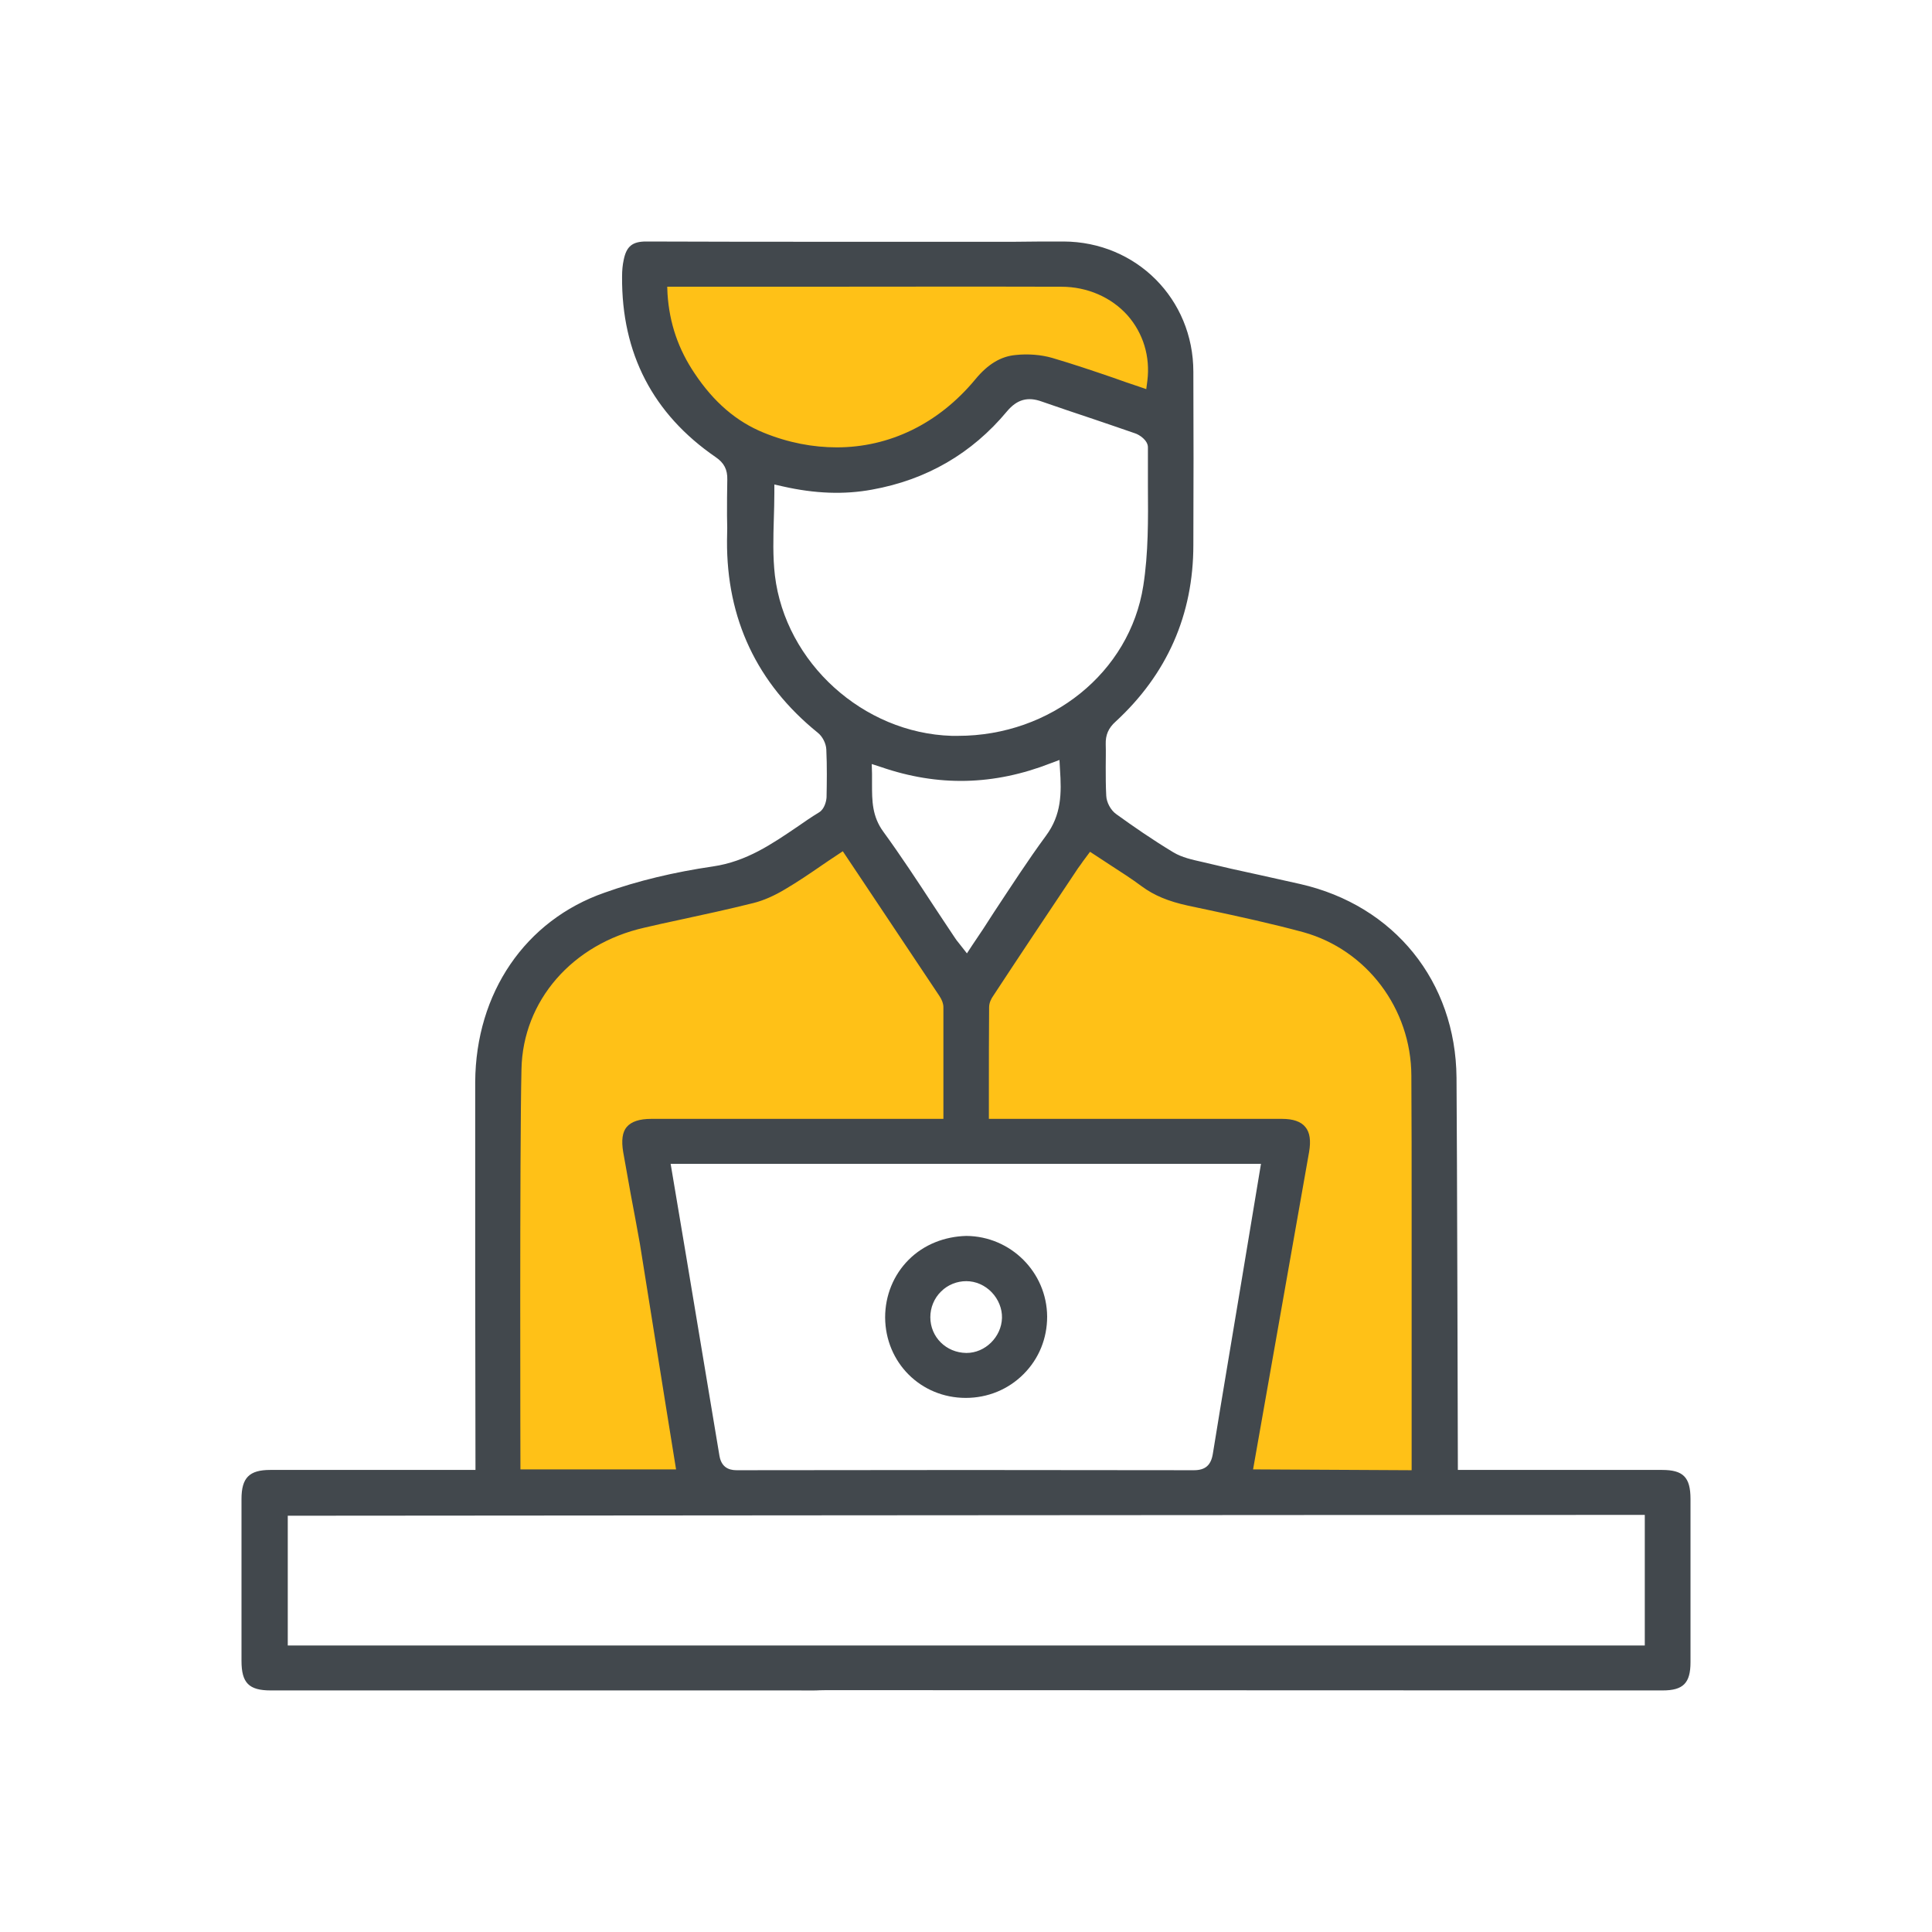
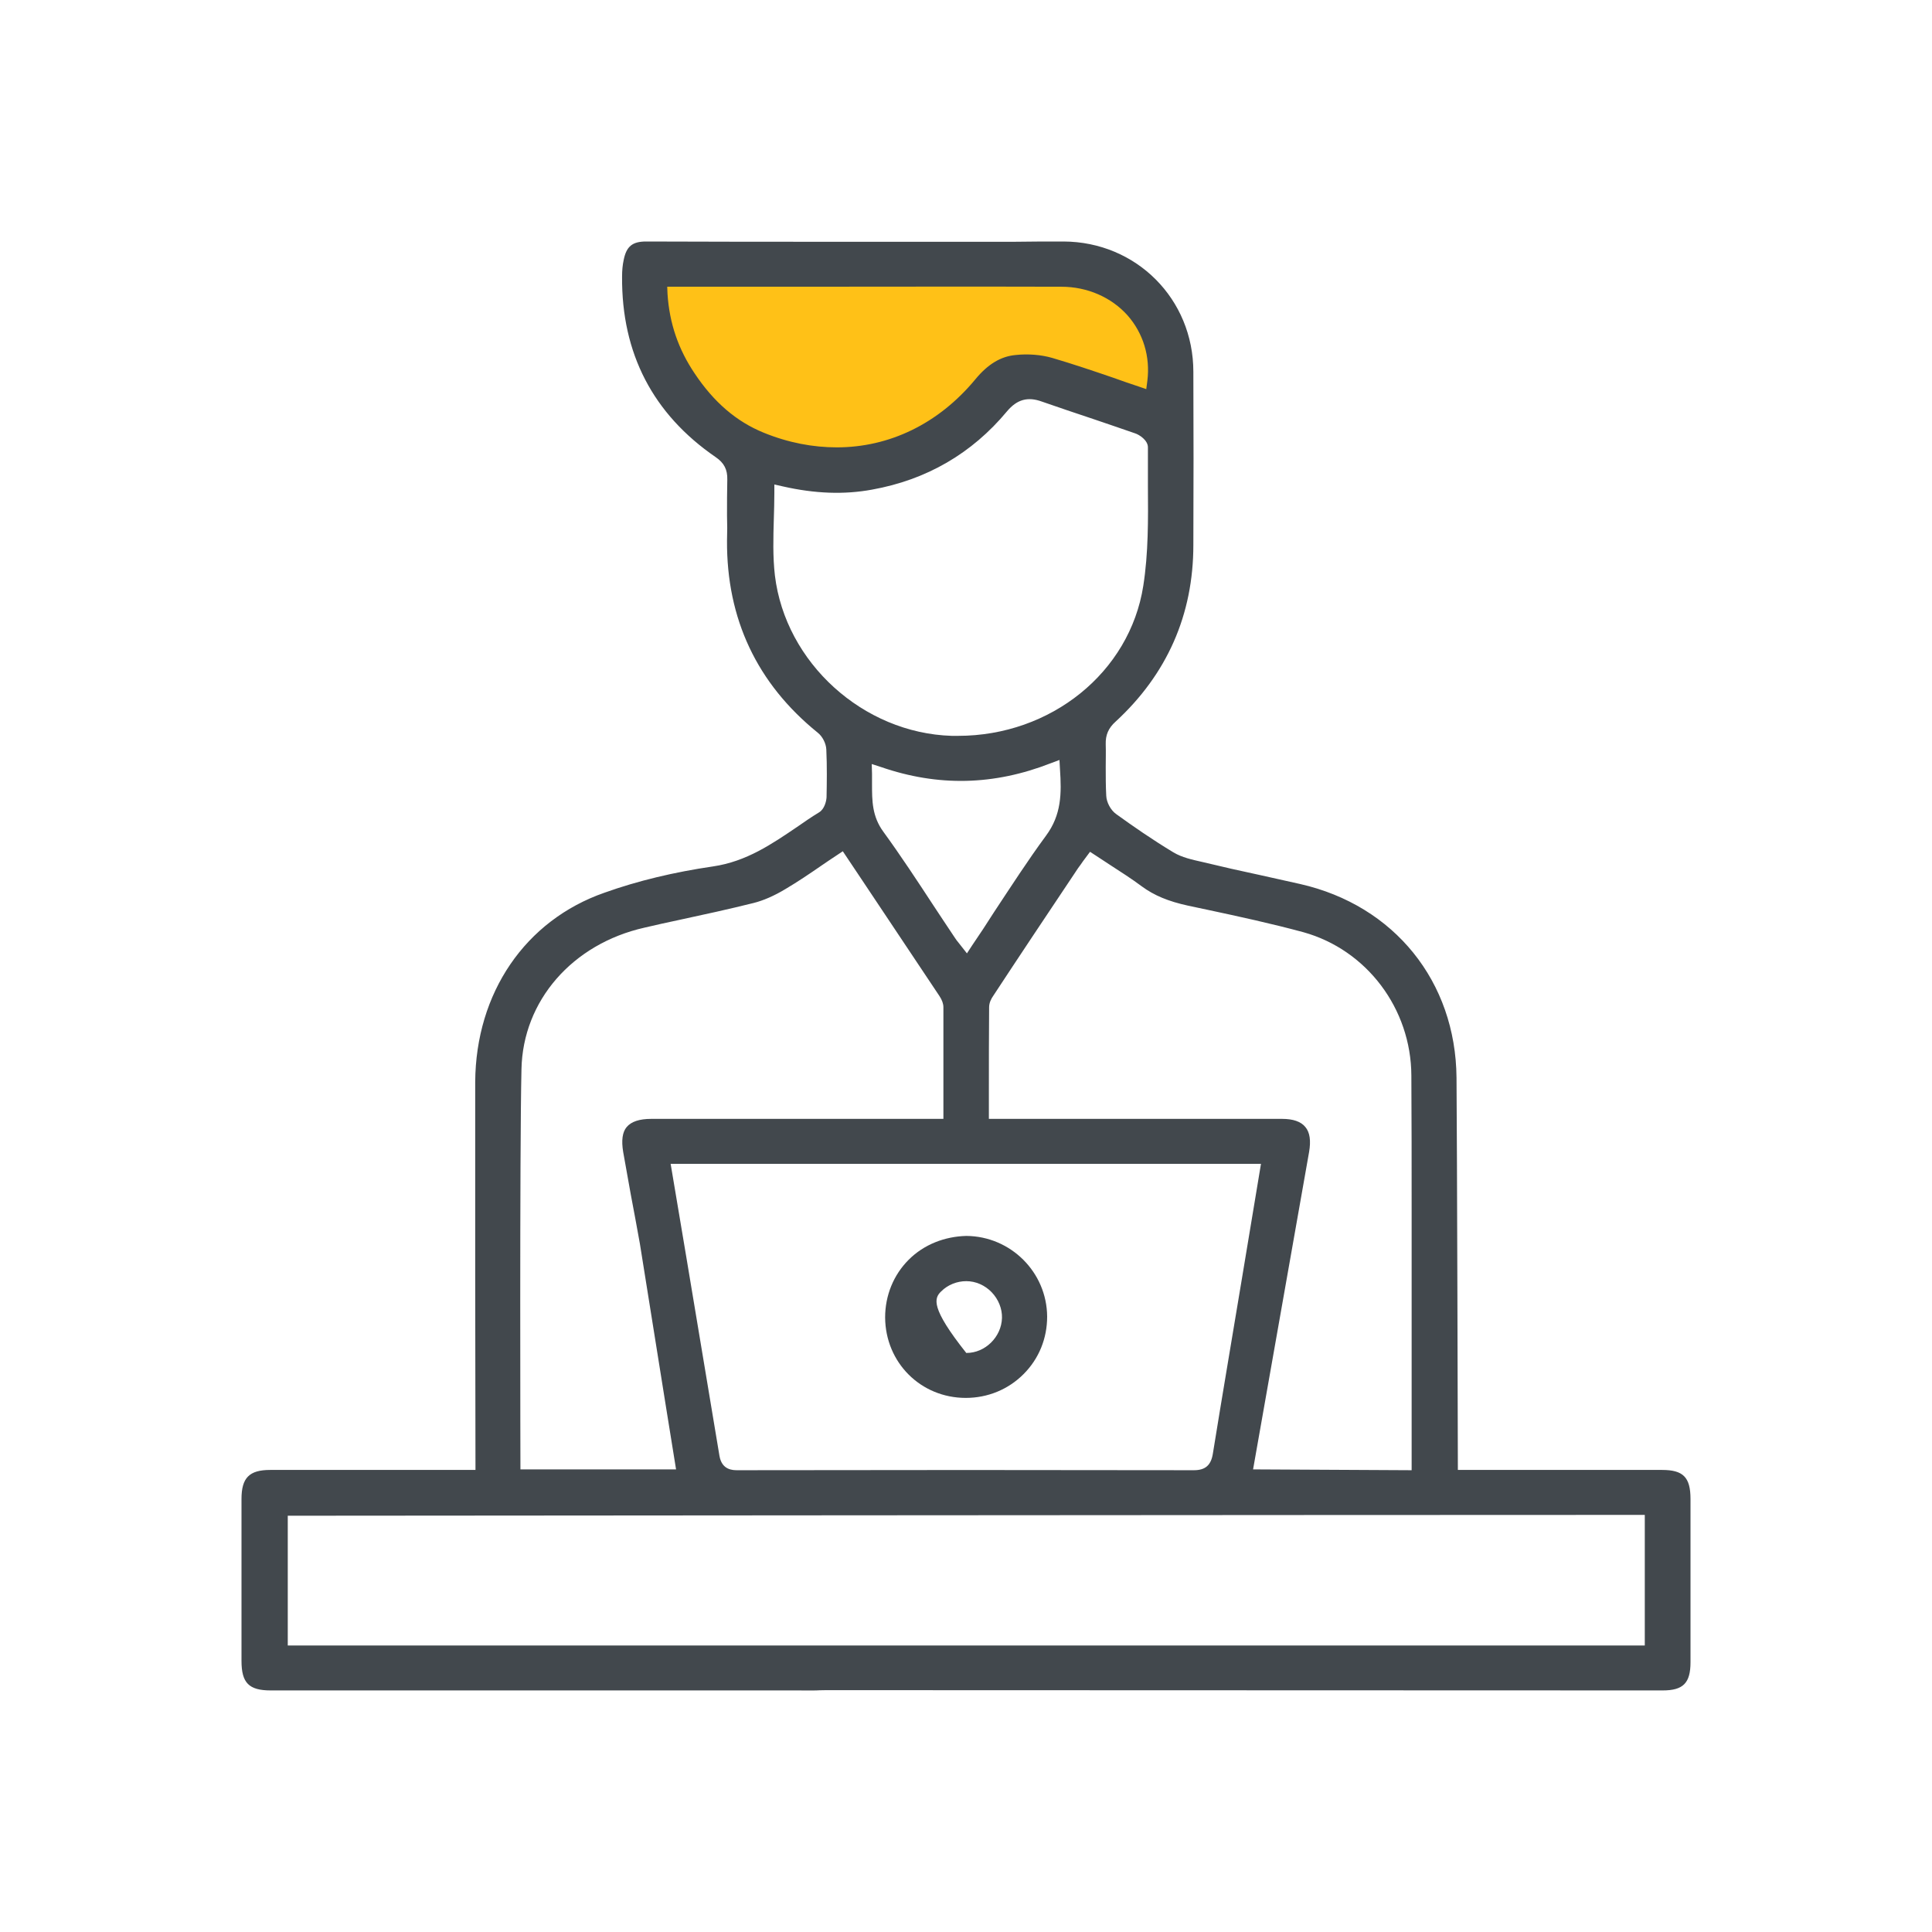
<svg xmlns="http://www.w3.org/2000/svg" width="56" height="56" viewBox="0 0 56 56" fill="none">
-   <path d="M14.841 42.945H20.001L18.635 33.181H27.848L27.997 28.356L24.553 23.683L21.973 25.469L16.966 26.912L15.082 28.242L14.234 30.75V42.793L14.841 42.945Z" fill="#FFC117" />
-   <path d="M41.156 42.945H35.996L37.362 33.181H28.149L28 28.356L31.444 23.683L34.023 25.469L39.031 26.912L40.915 28.242L41.763 30.75V42.793L41.156 42.945Z" fill="#FFC117" />
  <path d="M19.114 7.803H31.52L33.264 8.791L33.872 10.805L33.644 11.57H31.975L29.509 10.957L28.181 11.906L26.133 13.54H22.404L19.873 11.83L18.621 9.551V7.803H19.114Z" fill="#FFC117" />
  <path d="M48.177 42.607H42.257C42.257 42.607 42.234 32.84 42.218 31.238C42.195 28.451 40.415 26.244 37.687 25.624C37.302 25.538 36.91 25.451 36.526 25.365C35.97 25.247 35.413 25.121 34.864 24.988C34.55 24.917 34.26 24.855 34.01 24.705C33.398 24.336 32.834 23.944 32.355 23.598C32.198 23.488 32.073 23.261 32.065 23.064C32.05 22.782 32.05 22.507 32.05 22.232C32.05 22.012 32.057 21.792 32.05 21.573C32.042 21.305 32.128 21.101 32.34 20.913C33.829 19.539 34.59 17.819 34.59 15.794C34.597 14.121 34.597 12.449 34.59 10.777C34.59 8.665 32.935 7.008 30.826 7C30.348 7 29.87 7 29.399 7.008H24.311C22.445 7.008 20.595 7.008 18.729 7C18.329 7 18.157 7.141 18.078 7.534C18.047 7.675 18.031 7.832 18.031 8.021C18.015 10.243 18.925 12.001 20.744 13.25C20.987 13.415 21.089 13.611 21.081 13.902C21.073 14.247 21.073 14.6 21.073 14.946C21.081 15.189 21.081 15.425 21.073 15.668C21.058 17.937 21.943 19.814 23.7 21.235C23.841 21.345 23.943 21.549 23.951 21.722C23.974 22.209 23.966 22.695 23.958 23.111C23.951 23.229 23.896 23.449 23.747 23.543C23.527 23.677 23.308 23.826 23.096 23.975C22.375 24.462 21.638 24.972 20.666 25.114C19.544 25.278 18.486 25.53 17.522 25.875C15.224 26.676 13.79 28.78 13.774 31.363V37.024L13.782 42.607H7.831C7.227 42.607 7 42.834 7 43.447V48.142C7 48.778 7.212 48.998 7.847 48.998H23.145C23.372 48.998 23.599 49.006 23.834 48.99C24.093 48.982 24.391 48.7 24.399 48.519C24.415 48.024 24.234 47.75 23.866 47.703C23.78 47.695 23.701 47.695 23.615 47.695H8.341V43.934H8.537C8.537 43.934 38.917 43.91 47.479 43.91H47.675V47.695H23.049C22.563 47.695 22.273 47.93 22.265 48.339C22.265 48.519 22.32 48.676 22.43 48.786C22.586 48.943 22.861 48.998 23.182 48.998C23.441 48.998 23.7 48.998 23.951 48.99C24.546 48.99 48.193 48.998 48.193 48.998C48.788 48.998 49 48.786 49 48.181V43.447C49 42.819 48.788 42.607 48.177 42.607ZM20.14 10.832C19.662 10.125 19.403 9.371 19.348 8.515L19.34 8.311H22.869C25.503 8.311 28.129 8.303 30.764 8.311C31.516 8.311 32.214 8.617 32.684 9.143C33.139 9.662 33.343 10.337 33.257 11.036L33.225 11.279L32.998 11.201C32.755 11.122 32.512 11.036 32.269 10.949C31.697 10.753 31.093 10.549 30.505 10.376C30.183 10.282 29.799 10.251 29.439 10.29C29.008 10.329 28.631 10.557 28.27 10.996C27.196 12.292 25.77 12.967 24.256 12.967C23.566 12.967 22.853 12.834 22.139 12.543C21.348 12.221 20.697 11.664 20.14 10.832ZM22.461 16.681C22.398 16.139 22.414 15.574 22.43 15.032C22.437 14.789 22.445 14.537 22.445 14.286V14.043L22.688 14.098C23.621 14.31 24.468 14.341 25.276 14.192C26.851 13.909 28.169 13.148 29.188 11.923C29.478 11.577 29.791 11.491 30.199 11.64C30.693 11.813 31.187 11.978 31.681 12.143C32.089 12.284 32.496 12.418 32.896 12.559C33.022 12.598 33.28 12.763 33.273 12.975V14.098C33.28 15.048 33.288 16.029 33.139 16.979C32.747 19.492 30.458 21.329 27.769 21.329H27.588C25.017 21.251 22.767 19.209 22.461 16.681ZM25.268 22.146L25.534 22.232C27.196 22.805 28.811 22.766 30.458 22.122L30.709 22.028L30.724 22.295C30.771 22.994 30.771 23.614 30.317 24.226C29.791 24.941 29.321 25.671 28.811 26.441C28.608 26.762 28.396 27.084 28.176 27.406L28.027 27.634L27.792 27.335C27.745 27.281 27.706 27.226 27.675 27.178C27.463 26.864 27.259 26.55 27.055 26.244C26.593 25.538 26.107 24.799 25.605 24.109C25.276 23.661 25.276 23.206 25.276 22.727V22.428L25.268 22.146ZM19.596 42.591H15.085C15.085 42.591 15.06 33.381 15.115 30.994C15.154 29.008 16.589 27.359 18.682 26.888C19.011 26.809 19.34 26.739 19.67 26.668C20.399 26.511 21.12 26.354 21.842 26.174C22.124 26.103 22.437 25.969 22.774 25.765C23.119 25.561 23.457 25.333 23.809 25.09C23.958 24.988 24.107 24.886 24.264 24.784L24.429 24.674L24.97 25.483C25.73 26.629 26.483 27.744 27.228 28.867C27.306 28.984 27.345 29.094 27.345 29.196V32.431H18.878C18.533 32.431 18.298 32.51 18.165 32.667C18.039 32.816 18.008 33.059 18.063 33.389C18.133 33.797 18.212 34.206 18.282 34.614C18.376 35.101 18.462 35.58 18.549 36.059C18.8 37.629 19.05 39.199 19.301 40.762L19.596 42.591ZM35.154 42.144C35.099 42.473 34.935 42.615 34.605 42.615C30.199 42.607 25.793 42.607 21.379 42.615C21.246 42.615 20.924 42.615 20.854 42.199C20.532 40.267 20.211 38.336 19.889 36.412L19.439 33.735H36.55L36.001 37.04C35.719 38.744 35.429 40.44 35.154 42.144ZM40.917 42.615L36.321 42.591L37.945 33.389C38 33.067 37.969 32.824 37.836 32.667C37.71 32.51 37.483 32.431 37.161 32.431H28.663V31.67C28.663 30.829 28.663 30.013 28.67 29.196C28.67 29.063 28.733 28.945 28.788 28.867C29.556 27.697 30.332 26.535 31.109 25.373L31.25 25.161C31.297 25.098 31.344 25.035 31.391 24.964L31.595 24.69L31.752 24.792C31.885 24.878 32.026 24.972 32.159 25.059C32.473 25.263 32.794 25.467 33.1 25.695C33.453 25.954 33.861 26.126 34.441 26.252L34.997 26.37C35.915 26.566 36.855 26.77 37.781 27.021C39.615 27.532 40.901 29.236 40.909 31.175C40.917 32.455 40.917 33.742 40.917 35.022L40.917 42.615Z" fill="#42484D" />
-   <path d="M28.008 35.824C27.389 35.84 26.785 36.067 26.338 36.515C25.899 36.954 25.656 37.551 25.656 38.187C25.664 39.498 26.691 40.519 27.993 40.519C28.628 40.519 29.224 40.276 29.67 39.828C30.117 39.38 30.352 38.792 30.352 38.163C30.345 36.876 29.294 35.832 28.008 35.824ZM28.016 39.216H28.008C27.42 39.208 26.966 38.752 26.966 38.179C26.966 37.904 27.075 37.63 27.279 37.433C27.475 37.237 27.742 37.135 28.008 37.135C28.283 37.135 28.549 37.253 28.745 37.457C28.941 37.661 29.051 37.936 29.043 38.203C29.027 38.752 28.557 39.216 28.016 39.216Z" fill="#42484D" />
+   <path d="M28.008 35.824C27.389 35.84 26.785 36.067 26.338 36.515C25.899 36.954 25.656 37.551 25.656 38.187C25.664 39.498 26.691 40.519 27.993 40.519C28.628 40.519 29.224 40.276 29.67 39.828C30.117 39.38 30.352 38.792 30.352 38.163C30.345 36.876 29.294 35.832 28.008 35.824ZM28.016 39.216H28.008C26.966 37.904 27.075 37.63 27.279 37.433C27.475 37.237 27.742 37.135 28.008 37.135C28.283 37.135 28.549 37.253 28.745 37.457C28.941 37.661 29.051 37.936 29.043 38.203C29.027 38.752 28.557 39.216 28.016 39.216Z" fill="#42484D" />
</svg>